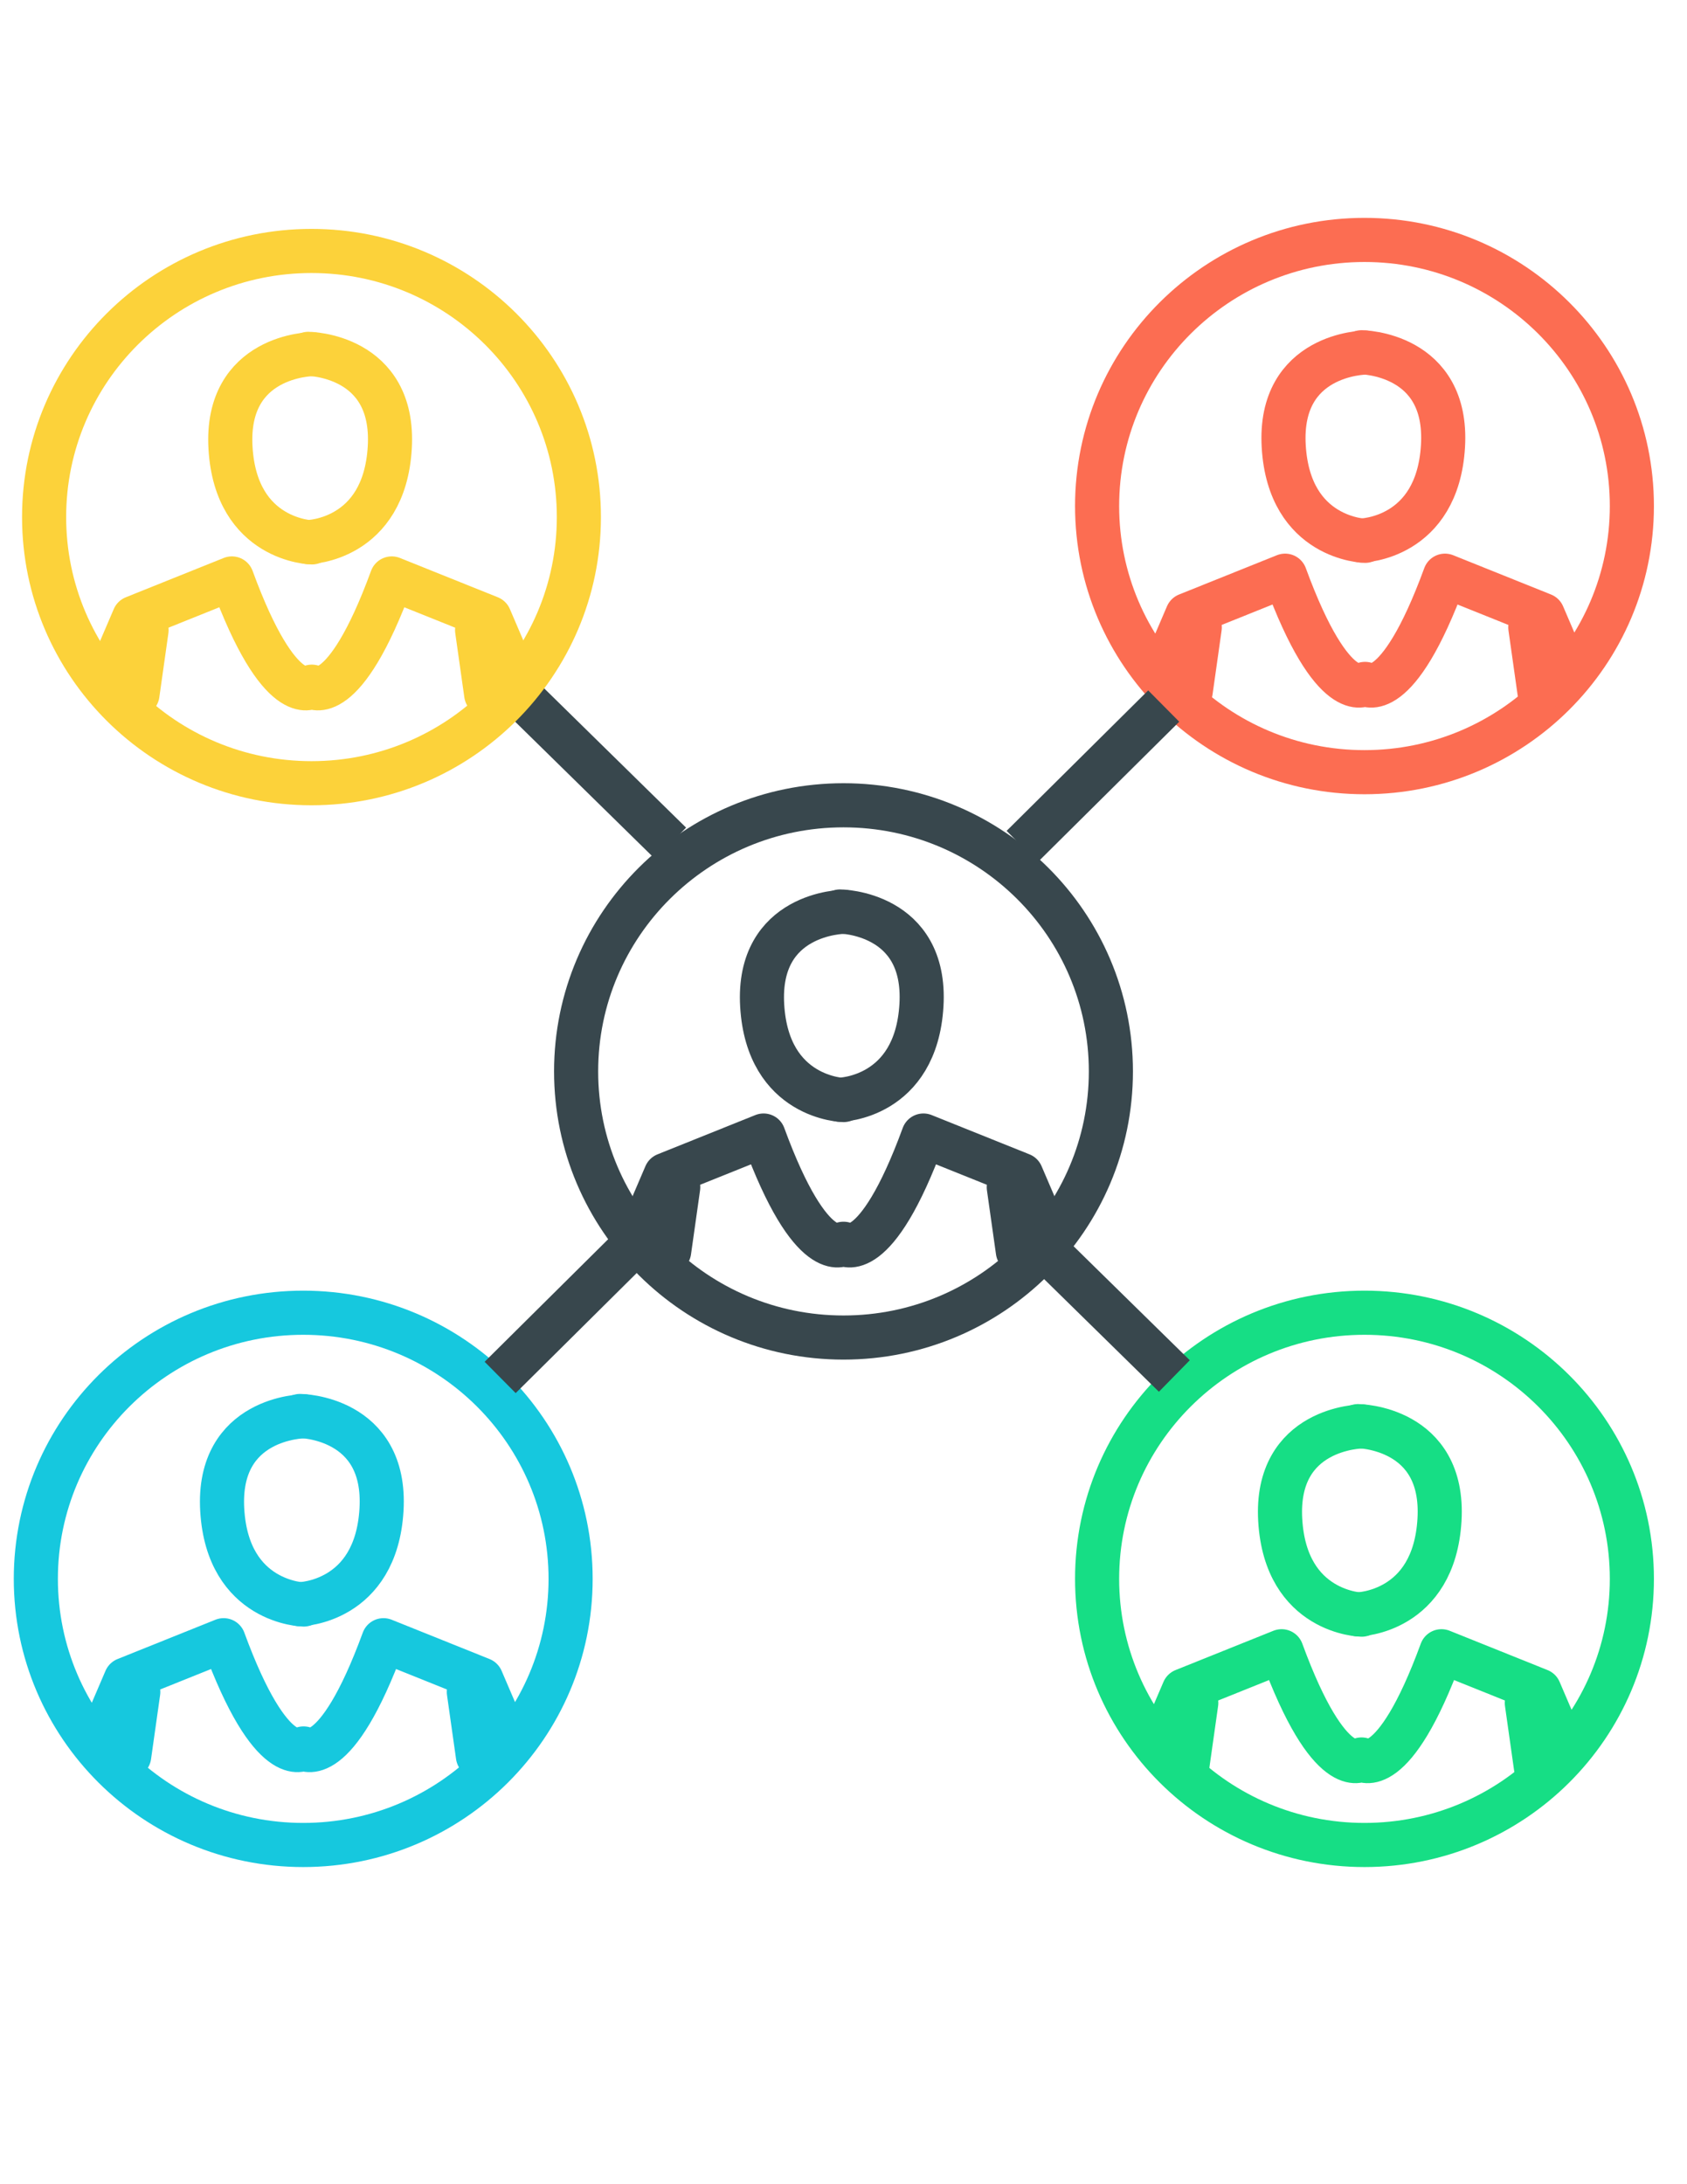
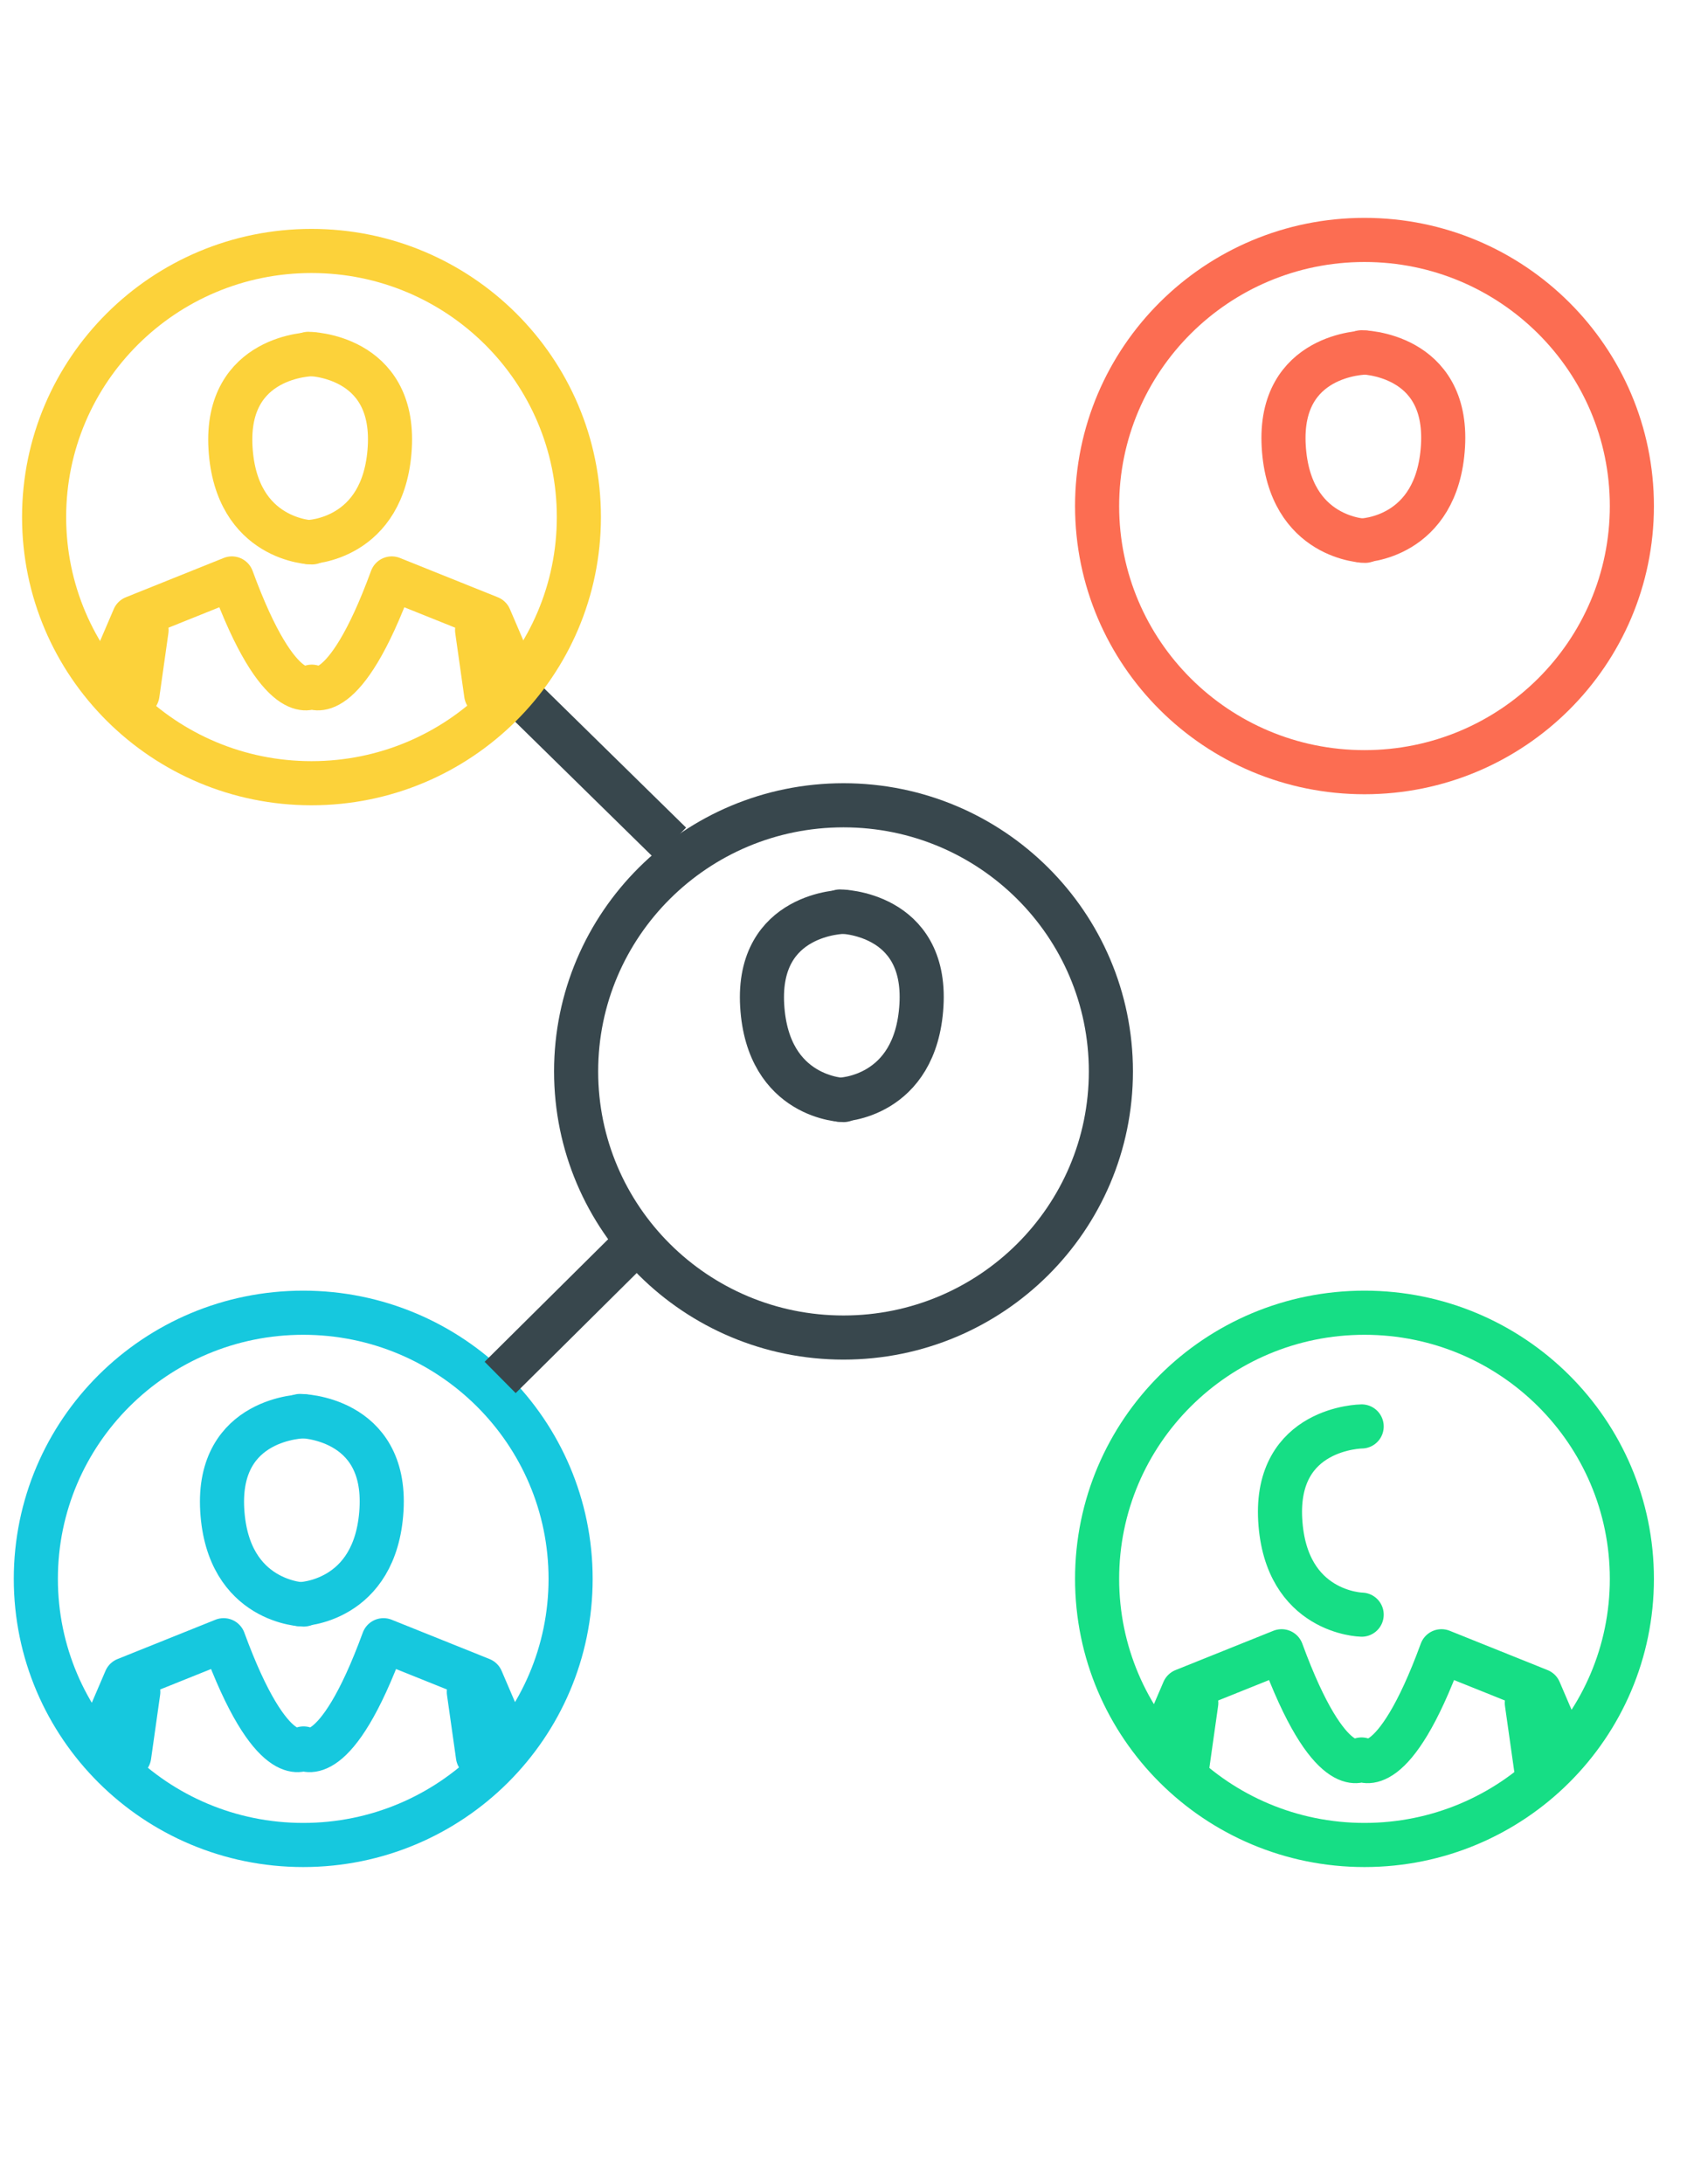
<svg xmlns="http://www.w3.org/2000/svg" viewBox="0 0 612 792" width="612" height="792" preserveAspectRatio="xMidYMid meet" style="width: 100%; height: 100%; transform: translate3d(0px, 0px, 0px);">
  <defs>
    <clipPath id="__lottie_element_127">
      <rect width="612" height="792" x="0" y="0" />
    </clipPath>
  </defs>
  <g clip-path="url(#__lottie_element_127)">
    <g transform="matrix(1,0,0,1,0,0)" opacity="1" style="display: block;">
      <g opacity="1" transform="matrix(1,0,0,1,110,572.5)">
        <path stroke-linecap="round" stroke-linejoin="round" fill-opacity="0" stroke="rgb(22,200,222)" stroke-opacity="1" stroke-width="16" d=" M-97,0 C-97,53.296 -53.572,96.5 0,96.5 C53.572,96.5 97,53.296 97,0 C97,-53.296 53.572,-96.5 0,-96.5 C-53.572,-96.5 -97,-53.296 -97,0z" />
      </g>
    </g>
    <g transform="matrix(1,0,0,1,0,0)" opacity="1" style="display: block;">
      <g opacity="1" transform="matrix(1,0,0,1,495,572.5)">
        <path stroke-linecap="round" stroke-linejoin="round" fill-opacity="0" stroke="rgb(22,222,133)" stroke-opacity="1" stroke-width="16" d=" M-97,0 C-97,53.296 -53.571,96.5 0,96.5 C53.571,96.5 97,53.296 97,0 C97,-53.296 53.571,-96.5 0,-96.5 C-53.571,-96.5 -97,-53.296 -97,0z" />
      </g>
    </g>
    <g transform="matrix(1,0,0,1,0,0)" opacity="1" style="display: block;">
      <g opacity="1" transform="matrix(1,0,0,1,495,183.5)">
        <path stroke-linecap="round" stroke-linejoin="round" fill-opacity="0" stroke="rgb(252,109,82)" stroke-opacity="1" stroke-width="16" d=" M-97,0 C-97,53.295 -53.571,96.5 0,96.5 C53.571,96.5 97,53.295 97,0 C97,-53.295 53.571,-96.5 0,-96.5 C-53.571,-96.5 -97,-53.295 -97,0z" />
      </g>
    </g>
    <g transform="matrix(1,0,0,1,0,0)" opacity="1" style="display: block;">
      <g opacity="1" transform="matrix(1,0,0,1,207.122,474)">
        <path stroke-linecap="square" stroke-linejoin="miter" fill-opacity="0" stroke-miterlimit="10" stroke="rgb(56,71,77)" stroke-opacity="1" stroke-width="16" d=" M-20,19.833 C-20,19.833 20,-19.833 20,-19.833" />
      </g>
    </g>
    <g transform="matrix(1,0,0,1,0,0)" opacity="1" style="display: block;">
      <g opacity="1" transform="matrix(1,0,0,1,400.201,473.62)">
-         <path stroke-linecap="square" stroke-linejoin="miter" fill-opacity="0" stroke-miterlimit="10" stroke="rgb(56,71,77)" stroke-opacity="1" stroke-width="16" d=" M-20.109,-19.722 C-20.109,-19.722 20.109,19.722 20.109,19.722" />
-       </g>
+         </g>
    </g>
    <g transform="matrix(1,0,0,1,0,0)" opacity="1" style="display: block;">
      <g opacity="1" transform="matrix(1,0,0,1,306,435.625)">
-         <path stroke-linecap="round" stroke-linejoin="round" fill-opacity="0" stroke="rgb(56,71,77)" stroke-opacity="1" stroke-width="16" d=" M59.958,-5.125 C59.958,-5.125 63.249,18.125 63.249,18.125 C63.249,18.125 71.999,7.875 71.999,7.875 C71.999,7.875 64.499,-9.625 64.499,-9.625 C64.499,-9.625 28.999,-23.875 28.999,-23.875 C11.499,23.875 -0.046,15.375 -0.046,15.375 C-0.046,15.375 0.047,15.375 0.047,15.375 C0.047,15.375 -11.499,23.875 -28.999,-23.875 C-28.999,-23.875 -64.499,-9.625 -64.499,-9.625 C-64.499,-9.625 -71.999,7.875 -71.999,7.875 C-71.999,7.875 -63.249,18.125 -63.249,18.125 C-63.249,18.125 -59.958,-5.125 -59.958,-5.125" />
-       </g>
+         </g>
      <g opacity="1" transform="matrix(1,0,0,1,290.274,364.752)">
        <path stroke-linecap="round" stroke-linejoin="round" fill-opacity="0" stroke="rgb(56,71,77)" stroke-opacity="1" stroke-width="16" d=" M15.773,-34.125 C15.773,-34.125 -15.773,-33.854 -13.773,-0.115 C-11.773,33.625 15.773,34.125 15.773,34.125" />
      </g>
      <g opacity="1" transform="matrix(1,0,0,1,320.504,364.637)">
        <path stroke-linecap="round" stroke-linejoin="round" fill-opacity="0" stroke="rgb(56,71,77)" stroke-opacity="1" stroke-width="16" d=" M-15.773,-34.125 C-15.773,-34.125 15.773,-33.854 13.773,-0.115 C11.773,33.625 -15.773,34.125 -15.773,34.125" />
      </g>
    </g>
    <g transform="matrix(1,0,0,1,0,0)" opacity="1" style="display: block;">
      <g opacity="1" transform="matrix(1,0,0,1,306,388.5)">
        <path stroke-linecap="round" stroke-linejoin="round" fill-opacity="0" stroke="rgb(56,71,77)" stroke-opacity="1" stroke-width="16" d=" M-97,0 C-97,53.296 -53.572,96.5 0,96.5 C53.571,96.5 97,53.296 97,0 C97,-53.295 53.571,-96.5 0,-96.5 C-53.572,-96.5 -97,-53.295 -97,0z" />
      </g>
    </g>
    <g transform="matrix(1,0,0,1,0,0)" opacity="1" style="display: block;">
      <g opacity="1" transform="matrix(1,0,0,1,113.122,233.625)">
        <path stroke-linecap="round" stroke-linejoin="round" fill-opacity="0" stroke="rgb(252,210,58)" stroke-opacity="1" stroke-width="16" d=" M59.958,-5.125 C59.958,-5.125 63.249,18.125 63.249,18.125 C63.249,18.125 71.999,7.875 71.999,7.875 C71.999,7.875 64.499,-9.625 64.499,-9.625 C64.499,-9.625 28.999,-23.875 28.999,-23.875 C11.499,23.875 -0.046,15.375 -0.046,15.375 C-0.046,15.375 0.046,15.375 0.046,15.375 C0.046,15.375 -11.499,23.875 -28.999,-23.875 C-28.999,-23.875 -64.499,-9.625 -64.499,-9.625 C-64.499,-9.625 -71.999,7.875 -71.999,7.875 C-71.999,7.875 -63.249,18.125 -63.249,18.125 C-63.249,18.125 -59.958,-5.125 -59.958,-5.125" />
      </g>
      <g opacity="1" transform="matrix(1,0,0,1,97.395,162.547)">
        <path stroke-linecap="round" stroke-linejoin="round" fill-opacity="0" stroke="rgb(252,210,58)" stroke-opacity="1" stroke-width="16" d=" M15.773,-34.125 C15.773,-34.125 -15.773,-33.854 -13.773,-0.115 C-11.773,33.625 15.773,34.125 15.773,34.125" />
      </g>
      <g opacity="1" transform="matrix(1,0,0,1,127.626,162.432)">
        <path stroke-linecap="round" stroke-linejoin="round" fill-opacity="0" stroke="rgb(252,210,58)" stroke-opacity="1" stroke-width="16" d=" M-15.773,-34.125 C-15.773,-34.125 15.773,-33.854 13.773,-0.115 C11.773,33.625 -15.773,34.125 -15.773,34.125" />
      </g>
    </g>
    <g transform="matrix(1,0,0,1,0,0)" opacity="1" style="display: block;">
      <g opacity="1" transform="matrix(1,0,0,1,495.201,232.625)">
-         <path stroke-linecap="round" stroke-linejoin="round" fill-opacity="0" stroke="rgb(252,109,82)" stroke-opacity="1" stroke-width="16" d=" M59.958,-5.125 C59.958,-5.125 63.249,18.125 63.249,18.125 C63.249,18.125 71.999,7.875 71.999,7.875 C71.999,7.875 64.499,-9.625 64.499,-9.625 C64.499,-9.625 28.999,-23.875 28.999,-23.875 C11.499,23.875 -0.047,15.375 -0.047,15.375 C-0.047,15.375 0.047,15.375 0.047,15.375 C0.047,15.375 -11.499,23.875 -28.999,-23.875 C-28.999,-23.875 -64.499,-9.625 -64.499,-9.625 C-64.499,-9.625 -71.999,7.875 -71.999,7.875 C-71.999,7.875 -63.249,18.125 -63.249,18.125 C-63.249,18.125 -59.958,-5.125 -59.958,-5.125" />
-       </g>
+         </g>
      <g opacity="1" transform="matrix(1,0,0,1,479.475,161.976)">
        <path stroke-linecap="round" stroke-linejoin="round" fill-opacity="0" stroke="rgb(252,109,82)" stroke-opacity="1" stroke-width="16" d=" M15.773,-34.125 C15.773,-34.125 -15.773,-33.854 -13.773,-0.115 C-11.773,33.625 15.773,34.125 15.773,34.125" />
      </g>
      <g opacity="1" transform="matrix(1,0,0,1,509.706,161.861)">
        <path stroke-linecap="round" stroke-linejoin="round" fill-opacity="0" stroke="rgb(252,109,82)" stroke-opacity="1" stroke-width="16" d=" M-15.773,-34.125 C-15.773,-34.125 15.773,-33.854 13.773,-0.115 C11.773,33.625 -15.773,34.125 -15.773,34.125" />
      </g>
    </g>
    <g transform="matrix(1,0,0,1,0,0)" opacity="1" style="display: block;">
      <g opacity="1" transform="matrix(1,0,0,1,110.122,618.625)">
        <path stroke-linecap="round" stroke-linejoin="round" fill-opacity="0" stroke="rgb(22,200,222)" stroke-opacity="1" stroke-width="16" d=" M59.958,-5.125 C59.958,-5.125 63.249,18.125 63.249,18.125 C63.249,18.125 71.999,7.875 71.999,7.875 C71.999,7.875 64.499,-9.625 64.499,-9.625 C64.499,-9.625 28.999,-23.875 28.999,-23.875 C11.499,23.875 -0.046,15.375 -0.046,15.375 C-0.046,15.375 0.046,15.375 0.046,15.375 C0.046,15.375 -11.499,23.875 -28.999,-23.875 C-28.999,-23.875 -64.499,-9.625 -64.499,-9.625 C-64.499,-9.625 -71.999,7.875 -71.999,7.875 C-71.999,7.875 -63.249,18.125 -63.249,18.125 C-63.249,18.125 -59.958,-5.125 -59.958,-5.125" />
      </g>
      <g opacity="1" transform="matrix(1,0,0,1,94.395,547.679)">
        <path stroke-linecap="round" stroke-linejoin="round" fill-opacity="0" stroke="rgb(22,200,222)" stroke-opacity="1" stroke-width="16" d=" M15.773,-34.125 C15.773,-34.125 -15.773,-33.854 -13.773,-0.115 C-11.773,33.625 15.773,34.125 15.773,34.125" />
      </g>
      <g opacity="1" transform="matrix(1,0,0,1,124.626,547.563)">
        <path stroke-linecap="round" stroke-linejoin="round" fill-opacity="0" stroke="rgb(22,200,222)" stroke-opacity="1" stroke-width="16" d=" M-15.773,-34.125 C-15.773,-34.125 15.773,-33.854 13.773,-0.114 C11.773,33.625 -15.773,34.125 -15.773,34.125" />
      </g>
    </g>
    <g transform="matrix(1,0,0,1,0,0)" opacity="1" style="display: block;">
      <g opacity="1" transform="matrix(1,0,0,1,493.933,622.625)">
        <path stroke-linecap="round" stroke-linejoin="round" fill-opacity="0" stroke="rgb(22,222,133)" stroke-opacity="1" stroke-width="16" d=" M59.958,-5.125 C59.958,-5.125 63.249,18.125 63.249,18.125 C63.249,18.125 71.999,7.875 71.999,7.875 C71.999,7.875 64.499,-9.625 64.499,-9.625 C64.499,-9.625 28.999,-23.875 28.999,-23.875 C11.499,23.875 -0.047,15.375 -0.047,15.375 C-0.047,15.375 0.047,15.375 0.047,15.375 C0.047,15.375 -11.499,23.875 -28.999,-23.875 C-28.999,-23.875 -64.499,-9.625 -64.499,-9.625 C-64.499,-9.625 -71.999,7.875 -71.999,7.875 C-71.999,7.875 -63.249,18.125 -63.249,18.125 C-63.249,18.125 -59.958,-5.125 -59.958,-5.125" />
      </g>
      <g opacity="1" transform="matrix(1,0,0,1,478.206,551.36)">
        <path stroke-linecap="round" stroke-linejoin="round" fill-opacity="0" stroke="rgb(22,222,133)" stroke-opacity="1" stroke-width="16" d=" M15.773,-34.125 C15.773,-34.125 -15.773,-33.854 -13.773,-0.114 C-11.773,33.625 15.773,34.125 15.773,34.125" />
      </g>
      <g opacity="1" transform="matrix(1,0,0,1,508.437,551.246)">
-         <path stroke-linecap="round" stroke-linejoin="round" fill-opacity="0" stroke="rgb(22,222,133)" stroke-opacity="1" stroke-width="16" d=" M-15.773,-34.125 C-15.773,-34.125 15.773,-33.854 13.773,-0.115 C11.773,33.625 -15.773,34.125 -15.773,34.125" />
-       </g>
+         </g>
    </g>
    <g transform="matrix(1,0,0,1,0,0)" opacity="1" style="display: block;">
      <g opacity="1" transform="matrix(1,0,0,1,396.489,281.489)">
-         <path stroke-linecap="square" stroke-linejoin="miter" fill-opacity="0" stroke-miterlimit="10" stroke="rgb(56,71,77)" stroke-opacity="1" stroke-width="16" d=" M-20,19.833 C-20,19.833 20,-19.833 20,-19.833" />
-       </g>
+         </g>
    </g>
    <g transform="matrix(1,0,0,1,0,0)" opacity="1" style="display: block;">
      <g opacity="1" transform="matrix(1,0,0,1,217.476,280.49)">
        <path stroke-linecap="square" stroke-linejoin="miter" fill-opacity="0" stroke-miterlimit="10" stroke="rgb(56,71,77)" stroke-opacity="1" stroke-width="16" d=" M-20.109,-19.723 C-20.109,-19.723 20.109,19.723 20.109,19.723" />
      </g>
    </g>
    <g transform="matrix(1,0,0,1,0,0)" opacity="1" style="display: block;">
      <g opacity="1" transform="matrix(1,0,0,1,113,187.5)">
        <path stroke-linecap="round" stroke-linejoin="round" fill-opacity="0" stroke="rgb(252,210,58)" stroke-opacity="1" stroke-width="16" d=" M-97,0 C-97,53.295 -53.572,96.5 0,96.5 C53.572,96.5 97,53.295 97,0 C97,-53.295 53.572,-96.5 0,-96.5 C-53.572,-96.5 -97,-53.295 -97,0z" />
      </g>
    </g>
  </g>
</svg>